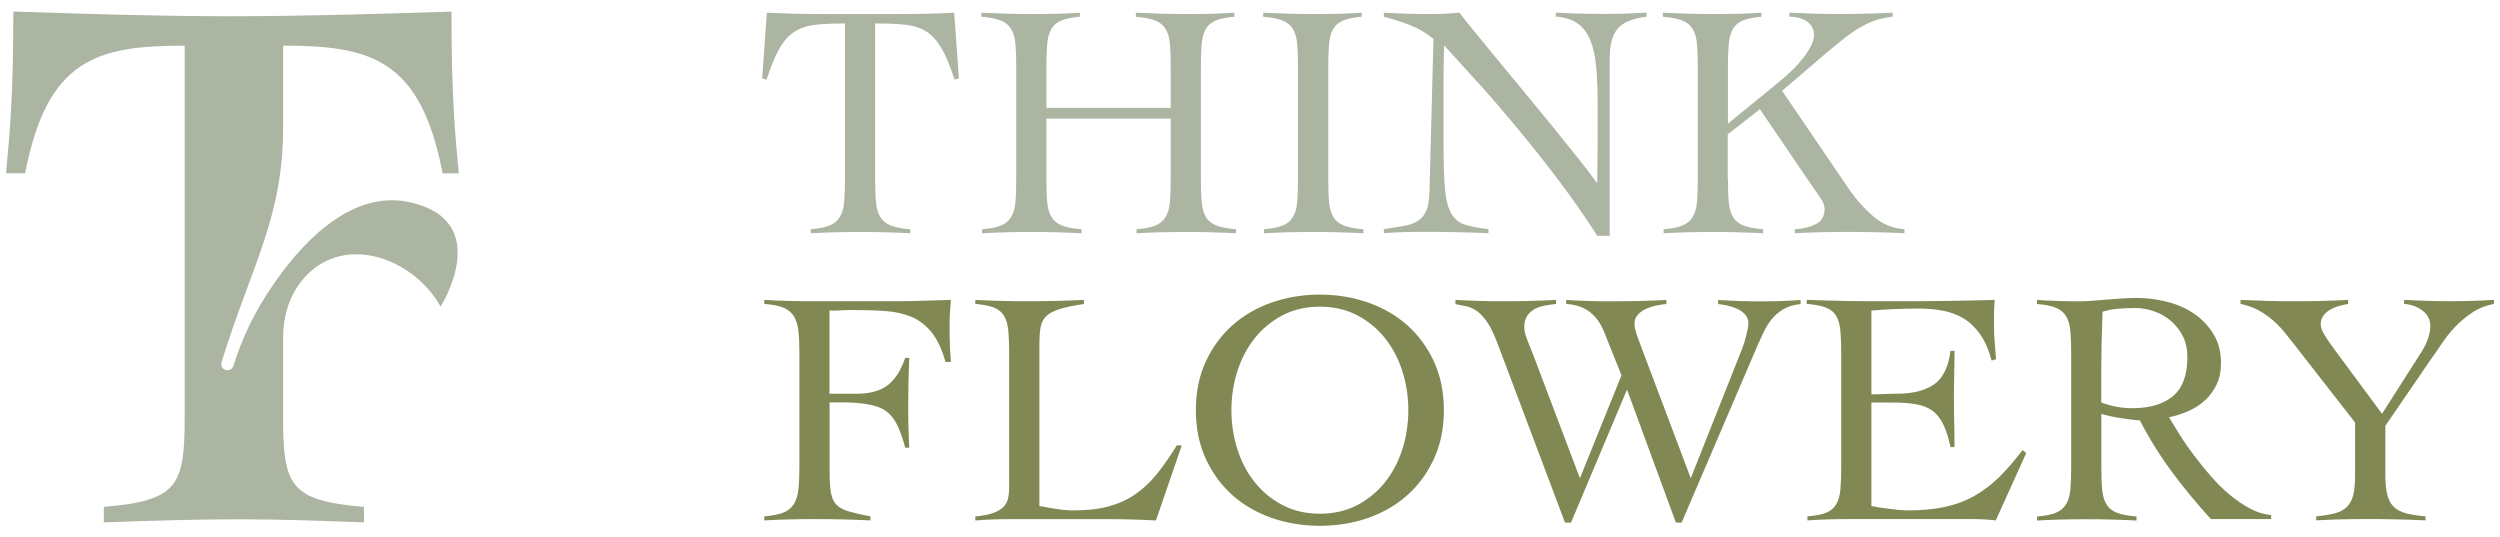
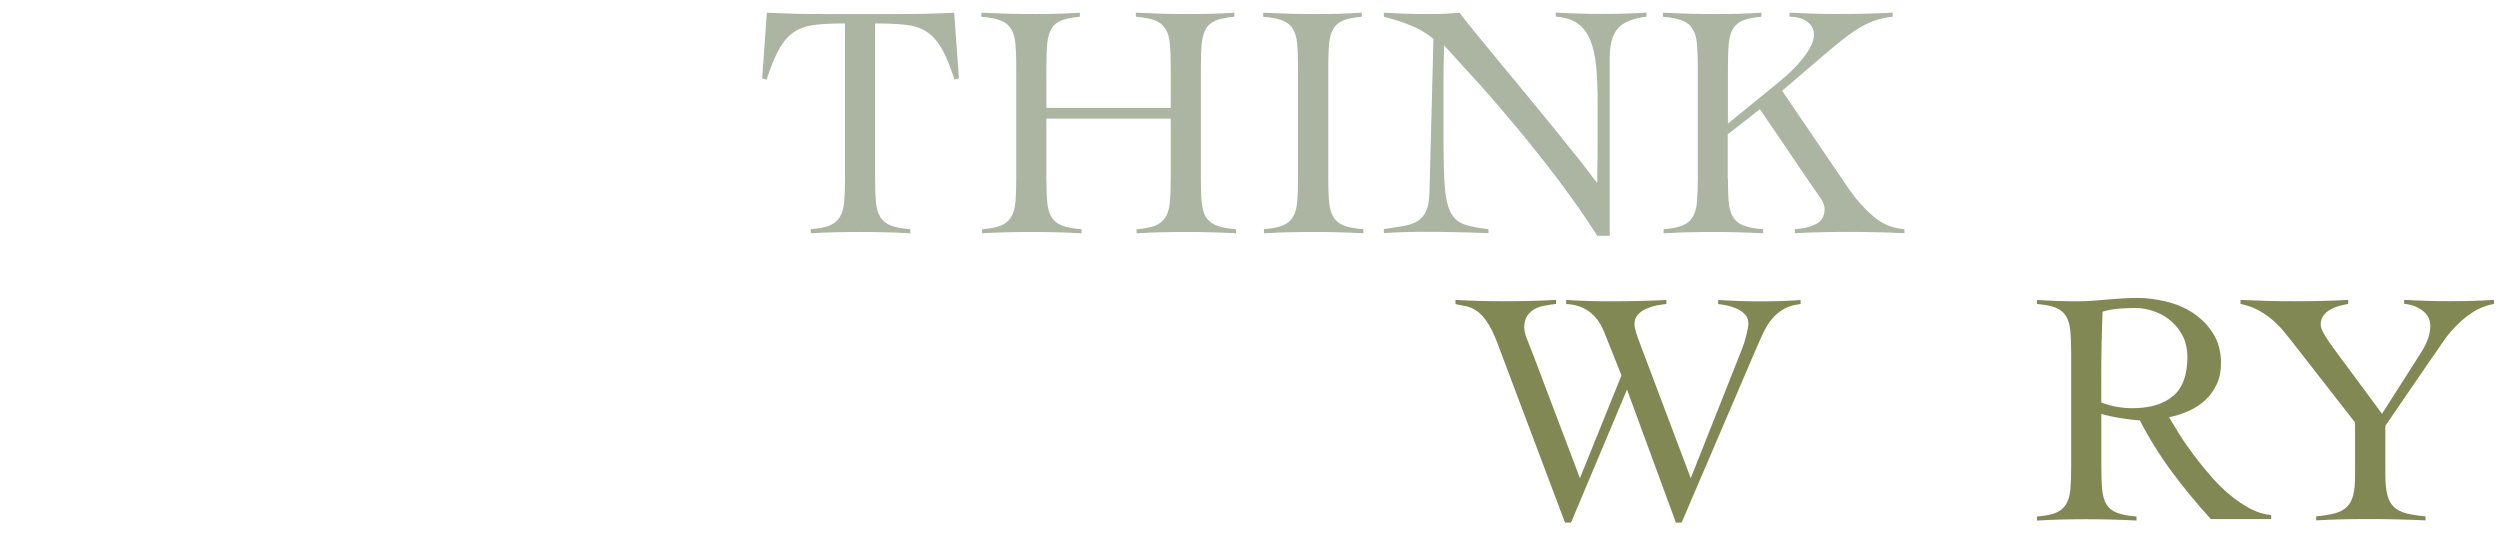
<svg xmlns="http://www.w3.org/2000/svg" id="logo" viewBox="0 0 398.77 85.71">
  <rect x="95.2" y="1.85" fill="#abb5a2" />
  <g>
    <path d="m129.33,36.56c1.28-.11,2.28-.3,2.99-.59.71-.29,1.26-.73,1.63-1.34.37-.6.61-1.4.7-2.38.09-.98.13-2.22.13-3.72V3.74c-1.89,0-3.47.07-4.73.21-1.26.14-2.36.51-3.29,1.09-.93.59-1.74,1.49-2.43,2.7-.69,1.21-1.38,2.87-2.06,4.97l-.7-.21.75-10.47c1.5.07,2.98.12,4.44.16s2.94.05,4.44.05h12.56c1.42,0,2.83-.02,4.22-.05,1.39-.04,2.8-.09,4.22-.16l.75,10.47-.69.21c-.68-2.1-1.36-3.76-2.06-4.97-.7-1.21-1.51-2.11-2.43-2.7-.93-.59-2.04-.95-3.34-1.09-1.3-.14-2.91-.21-4.84-.21v24.8c0,1.5.04,2.73.13,3.72.09.98.32,1.77.7,2.38.37.61.93,1.05,1.68,1.34.75.29,1.78.48,3.1.59v.64c-1.36-.07-2.71-.13-4.06-.16-1.36-.04-2.71-.05-4.06-.05s-2.62.02-3.9.05c-1.28.03-2.57.09-3.85.16v-.64Z" fill="#abb5a2" />
    <path d="m186.74,10.69c0-1.5-.05-2.73-.13-3.71-.09-.98-.32-1.77-.7-2.38s-.94-1.05-1.68-1.34-1.76-.48-3.05-.59v-.64c1.5.07,2.95.12,4.35.16s2.86.05,4.36.05c1.18,0,2.35-.02,3.53-.05,1.17-.04,2.33-.09,3.47-.16v.64c-1.25.11-2.23.3-2.94.59s-1.25.73-1.6,1.34-.58,1.4-.67,2.38c-.09.98-.13,2.22-.13,3.71v17.85c0,1.5.04,2.73.13,3.72.09.98.32,1.77.69,2.38.37.61.94,1.05,1.69,1.34.75.29,1.78.48,3.1.59v.64c-1.36-.07-2.71-.13-4.06-.16-1.36-.04-2.71-.05-4.06-.05s-2.62.02-3.9.05c-1.28.03-2.57.09-3.85.16v-.64c1.28-.11,2.28-.3,2.99-.59.71-.29,1.25-.73,1.63-1.34.37-.6.61-1.4.7-2.38.09-.98.13-2.22.13-3.72v-9.62h-19.83v9.62c0,1.5.04,2.73.13,3.72.09.98.32,1.77.7,2.38.37.61.93,1.05,1.68,1.34.75.29,1.78.48,3.1.59v.64c-1.36-.07-2.71-.13-4.06-.16-1.36-.04-2.71-.05-4.06-.05s-2.62.02-3.9.05c-1.28.03-2.57.09-3.85.16v-.64c1.28-.11,2.28-.3,2.99-.59.71-.29,1.26-.73,1.63-1.34.37-.6.61-1.4.7-2.38.09-.98.13-2.22.13-3.72V10.69c0-1.5-.04-2.73-.13-3.71s-.32-1.77-.7-2.38c-.37-.61-.93-1.05-1.68-1.34-.75-.29-1.76-.48-3.05-.59v-.64c1.5.07,2.95.12,4.36.16,1.41.04,2.86.05,4.35.05,1.18,0,2.35-.02,3.53-.05s2.33-.09,3.47-.16v.64c-1.25.11-2.23.3-2.94.59-.71.29-1.25.73-1.6,1.34s-.58,1.4-.67,2.38c-.09.98-.13,2.22-.13,3.71v6.52h19.83v-6.52Z" fill="#abb5a2" />
    <path d="m201.6,36.56c1.28-.11,2.28-.3,2.99-.59s1.26-.73,1.63-1.34c.37-.6.61-1.4.69-2.38.09-.98.13-2.22.13-3.72V10.69c0-1.5-.04-2.73-.13-3.71-.09-.98-.32-1.77-.69-2.38-.37-.61-.94-1.05-1.68-1.34-.75-.29-1.77-.48-3.05-.59v-.64c1.5.07,2.95.12,4.36.16s2.86.05,4.36.05c1.18,0,2.35-.02,3.53-.05s2.33-.09,3.47-.16v.64c-1.25.11-2.23.3-2.94.59-.71.29-1.25.73-1.6,1.34-.36.61-.58,1.4-.67,2.38s-.13,2.22-.13,3.71v17.85c0,1.5.04,2.73.13,3.72.09.98.32,1.77.7,2.38.37.61.94,1.05,1.68,1.34.75.29,1.78.48,3.1.59v.64c-1.35-.07-2.71-.13-4.06-.16-1.36-.04-2.71-.05-4.06-.05s-2.62.02-3.9.05c-1.28.03-2.57.09-3.85.16v-.64Z" fill="#abb5a2" />
    <path d="m220.73,2.03c1.25.07,2.43.12,3.55.16,1.12.04,2.43.05,3.93.05.78,0,1.55-.02,2.3-.05.75-.04,1.51-.09,2.3-.16.46.64,1.23,1.61,2.3,2.91,1.07,1.3,2.29,2.79,3.66,4.46,1.37,1.68,2.84,3.46,4.41,5.34,1.57,1.89,3.08,3.73,4.54,5.53s2.81,3.47,4.04,5.02c1.23,1.55,2.2,2.82,2.91,3.82h.11c0-1.07,0-2.13.03-3.18.02-1.05.03-2.11.03-3.18v-6.2c0-2.28-.08-4.27-.24-5.96-.16-1.69-.48-3.11-.96-4.25s-1.16-2.01-2.03-2.62c-.87-.61-2.02-.96-3.45-1.07v-.64c1.25.07,2.5.12,3.77.16,1.26.04,2.52.05,3.77.05,1.14,0,2.3-.02,3.47-.05s2.33-.09,3.47-.16v.64c-2.25.29-3.79.93-4.63,1.95s-1.25,2.57-1.25,4.68v28.33h-1.98c-1.96-3.06-4.04-6.04-6.23-8.93-2.19-2.89-4.37-5.63-6.52-8.23-2.16-2.6-4.24-5.01-6.25-7.24-2.01-2.23-3.82-4.21-5.42-5.96-.04.93-.06,1.84-.08,2.73-.02.89-.03,1.8-.03,2.73v9.35c0,3.17.06,5.67.19,7.51.12,1.84.43,3.24.91,4.22.48.98,1.19,1.64,2.14,1.98.94.34,2.25.6,3.93.78v.64c-1.82-.07-3.58-.13-5.29-.16-1.71-.04-3.47-.05-5.29-.05-1.03,0-2.05.02-3.05.05-1,.03-2.01.09-3.05.16v-.64c1.21-.18,2.27-.35,3.18-.51.91-.16,1.66-.43,2.24-.8s1.03-.91,1.34-1.6c.3-.7.47-1.66.51-2.91l.64-24.53c-1.14-.93-2.39-1.66-3.74-2.19-1.35-.53-2.74-.98-4.17-1.33v-.64Z" fill="#abb5a2" />
    <path d="m275.62,28.54c0,1.5.04,2.73.13,3.72.09.98.32,1.77.7,2.38.37.61.93,1.05,1.68,1.34.75.29,1.78.48,3.1.59v.64c-1.36-.07-2.71-.13-4.06-.16-1.36-.04-2.71-.05-4.06-.05s-2.62.02-3.9.05c-1.28.03-2.57.09-3.85.16v-.64c1.28-.11,2.28-.3,2.99-.59.71-.29,1.26-.73,1.63-1.34.37-.6.61-1.4.7-2.38.09-.98.13-2.22.13-3.72V10.69c0-1.5-.04-2.73-.13-3.71s-.32-1.77-.7-2.38c-.37-.61-.93-1.05-1.68-1.34-.75-.29-1.76-.48-3.05-.59v-.64c1.5.07,2.95.12,4.36.16,1.41.04,2.86.05,4.35.05,1.18,0,2.35-.02,3.53-.05s2.33-.09,3.47-.16v.64c-1.25.11-2.23.3-2.94.59-.71.29-1.25.73-1.6,1.34s-.58,1.4-.67,2.38c-.09.98-.13,2.22-.13,3.71v9.03l8.12-6.63c.75-.61,1.46-1.24,2.14-1.9s1.27-1.33,1.79-2c.52-.68.93-1.32,1.23-1.93.3-.6.45-1.16.45-1.66,0-.54-.12-.99-.35-1.36-.23-.37-.54-.67-.91-.91-.37-.23-.79-.4-1.26-.51-.46-.11-.93-.16-1.39-.16v-.64c1.35.07,2.68.12,3.98.16,1.3.04,2.63.05,3.98.05,1.42,0,2.84-.02,4.25-.05s2.82-.09,4.25-.16v.64c-.93.11-1.79.29-2.59.53-.8.25-1.62.62-2.46,1.1s-1.73,1.09-2.67,1.82c-.95.73-2.04,1.63-3.29,2.7l-6.63,5.67,10.8,15.88c1.1,1.57,2.36,2.96,3.77,4.17s3.06,1.89,4.94,2.03v.64c-1.53-.07-3.06-.13-4.6-.16-1.53-.04-3.07-.05-4.6-.05-1.39,0-2.77.02-4.14.05-1.37.03-2.75.09-4.14.16v-.64c1.28-.07,2.4-.34,3.34-.8.94-.46,1.41-1.28,1.41-2.46,0-.5-.2-1.03-.59-1.61-.39-.57-.95-1.37-1.66-2.4l-8.07-11.87-5.13,4.01v7.11Z" fill="#abb5a2" />
-     <path d="m132.33,75.26c0,1.43.07,2.54.21,3.34.14.8.43,1.44.88,1.9.44.46,1.09.82,1.95,1.07.86.25,2.01.52,3.47.8v.64c-1.53-.07-3.05-.13-4.54-.16-1.5-.04-3.01-.05-4.54-.05-1.32,0-2.63.02-3.93.05-1.3.03-2.61.09-3.93.16v-.64c1.28-.11,2.29-.3,3.02-.59.73-.29,1.29-.73,1.68-1.34.39-.6.64-1.4.75-2.38.11-.98.16-2.22.16-3.72v-17.85c0-1.5-.05-2.73-.16-3.71-.11-.98-.36-1.77-.75-2.38-.39-.61-.95-1.05-1.68-1.34-.73-.29-1.74-.48-3.02-.59v-.64c.5.04,1.16.07,1.98.11.82.04,1.66.06,2.54.08.87.02,1.71.03,2.51.03h13.55c1.82,0,3.42-.03,4.81-.08,1.39-.05,2.85-.1,4.38-.13-.07.75-.12,1.49-.16,2.22-.04.73-.05,1.45-.05,2.17,0,.93.02,1.84.05,2.75.04.91.09,1.83.16,2.75h-.86c-.57-2.03-1.31-3.61-2.22-4.73-.91-1.12-1.98-1.94-3.21-2.46-1.23-.51-2.63-.83-4.2-.93-1.57-.11-3.28-.16-5.13-.16-.61,0-1.21.02-1.82.05-.61.04-1.25.05-1.92.05v13.26h4.28c2.14,0,3.79-.45,4.97-1.34s2.12-2.35,2.83-4.38h.64c-.11,2.42-.16,4.85-.16,7.27,0,1.28,0,2.47.03,3.56s.06,2.25.13,3.5h-.64c-.36-1.32-.73-2.41-1.12-3.29-.39-.87-.86-1.58-1.42-2.11-.55-.54-1.22-.93-2-1.18-.78-.25-1.75-.43-2.89-.54-.32-.03-.66-.06-1.01-.08-.36-.02-.73-.03-1.12-.03h-2.51v11.06Z" fill="#818854" />
-     <path d="m172.9,48.49c-1.71.25-3.05.53-4.01.85s-1.67.72-2.11,1.2c-.45.48-.72,1.09-.83,1.82-.11.73-.16,1.63-.16,2.7v25.66c.96.18,1.9.34,2.81.48.91.14,1.83.21,2.75.21,2.1,0,3.94-.21,5.5-.64,1.57-.43,2.98-1.07,4.22-1.92,1.25-.85,2.4-1.93,3.45-3.23,1.05-1.3,2.11-2.82,3.18-4.57h.8l-4.12,11.97c-1.28-.07-2.57-.13-3.88-.16-1.3-.04-2.59-.05-3.87-.05h-15.72c-.89,0-1.78.02-2.67.05-.89.03-1.78.09-2.67.16v-.64c1.18-.11,2.11-.29,2.81-.54s1.24-.56,1.63-.94c.39-.37.65-.83.77-1.36s.19-1.16.19-1.87v-21.17c0-1.5-.04-2.73-.13-3.71s-.31-1.77-.67-2.38c-.36-.61-.89-1.05-1.61-1.34-.71-.29-1.71-.48-2.99-.59v-.64c1.39.07,2.77.12,4.14.16s2.75.05,4.14.05c1.5,0,3-.02,4.52-.05,1.51-.04,3.02-.09,4.52-.16v.64Z" fill="#818854" />
-     <path d="m190.75,65.43c0-2.89.52-5.47,1.58-7.75,1.05-2.28,2.47-4.21,4.25-5.8,1.78-1.58,3.88-2.8,6.28-3.63s4.96-1.26,7.67-1.26,5.26.42,7.67,1.26c2.4.84,4.5,2.05,6.28,3.63,1.78,1.59,3.2,3.52,4.25,5.8,1.05,2.28,1.58,4.86,1.58,7.75s-.53,5.47-1.58,7.75c-1.05,2.28-2.47,4.21-4.25,5.8-1.78,1.59-3.88,2.8-6.28,3.64-2.41.84-4.96,1.25-7.67,1.25s-5.26-.42-7.67-1.25c-2.4-.84-4.5-2.05-6.28-3.64-1.78-1.58-3.2-3.52-4.25-5.8-1.05-2.28-1.58-4.86-1.58-7.75Zm5.67,0c0,2.17.32,4.26.96,6.25.64,2,1.57,3.75,2.78,5.26,1.21,1.52,2.69,2.73,4.44,3.64,1.74.91,3.72,1.36,5.93,1.36s4.19-.45,5.93-1.36c1.74-.91,3.23-2.12,4.44-3.64,1.21-1.51,2.14-3.27,2.78-5.26.64-1.99.96-4.08.96-6.25s-.32-4.26-.96-6.25c-.64-1.99-1.57-3.75-2.78-5.26-1.21-1.51-2.69-2.73-4.44-3.64-1.75-.91-3.72-1.36-5.93-1.36s-4.19.45-5.93,1.36c-1.75.91-3.23,2.12-4.44,3.64-1.21,1.51-2.14,3.27-2.78,5.26-.64,2-.96,4.08-.96,6.25Z" fill="#818854" />
    <path d="m232.17,47.84c1.28.07,2.57.12,3.85.16s2.55.05,3.8.05c1.42,0,2.83-.02,4.22-.05,1.39-.04,2.78-.09,4.17-.16v.64c-.61.07-1.21.16-1.82.27s-1.15.29-1.63.56-.87.63-1.18,1.1c-.3.46-.45,1.07-.45,1.82,0,.5.14,1.11.43,1.84s.62,1.59,1.02,2.59l7.43,19.62,6.63-16.41-2.78-6.95c-1.14-2.81-3.15-4.29-6.04-4.43v-.64c1.18.07,2.35.12,3.53.16s2.35.05,3.53.05c1.5,0,2.98-.02,4.46-.05s2.97-.09,4.46-.16v.64c-.46.04-.99.12-1.58.24-.59.12-1.14.3-1.66.53-.52.23-.95.54-1.31.94-.36.39-.54.89-.54,1.5,0,.32.08.75.24,1.28s.42,1.27.78,2.19l7.96,21.11,8.12-20.47c.29-.71.54-1.5.75-2.35s.32-1.5.32-1.92c0-.54-.17-.99-.51-1.36-.34-.37-.76-.68-1.26-.91-.5-.23-1.03-.41-1.58-.53-.55-.12-1.04-.21-1.47-.24v-.64c1.18.07,2.34.12,3.5.16s2.31.05,3.45.05c1.03,0,2.07-.02,3.1-.05,1.03-.04,2.07-.09,3.1-.16v.64c-1.07.11-1.97.37-2.7.8-.73.43-1.36.95-1.87,1.58-.52.62-.94,1.29-1.28,2.01s-.65,1.39-.94,2.03l-12.19,28.44h-.91l-7.8-21.22-8.93,21.22h-.96l-10.85-28.81c-.54-1.39-1.07-2.47-1.6-3.23-.54-.77-1.07-1.34-1.6-1.71-.54-.37-1.09-.62-1.66-.75-.57-.12-1.16-.24-1.76-.35v-.64Z" fill="#818854" />
-     <path d="m298.5,80.72c.32.07.71.14,1.17.21.46.07.96.14,1.5.21.54.07,1.09.13,1.66.19.57.05,1.1.08,1.6.08,2.14,0,4.05-.18,5.75-.54s3.24-.93,4.65-1.71c1.41-.78,2.73-1.78,3.98-2.99s2.51-2.67,3.8-4.38l.59.48-4.86,10.74c-.61-.07-1.23-.13-1.87-.16-.64-.04-1.26-.05-1.87-.05h-20.1c-1.03,0-2.07.02-3.1.05-1.03.03-2.07.09-3.1.16v-.64c1.28-.11,2.28-.3,2.99-.59.71-.29,1.25-.73,1.6-1.34.36-.6.58-1.4.67-2.38.09-.98.13-2.22.13-3.72v-17.85c0-1.5-.04-2.73-.13-3.71s-.31-1.77-.67-2.38-.91-1.05-1.66-1.34c-.75-.29-1.76-.48-3.05-.59v-.64c1.21.04,2.36.07,3.45.11s2.21.06,3.37.08c1.16.02,2.39.03,3.69.03h4.41c2.49,0,4.99-.02,7.48-.05s5.03-.09,7.59-.16c-.04.39-.06.78-.08,1.17-.02.39-.03.77-.03,1.12v2.14c0,.78.03,1.58.11,2.38.07.8.14,1.68.21,2.65l-.7.21c-.46-1.71-1.08-3.11-1.84-4.2-.77-1.08-1.66-1.93-2.67-2.54-1.02-.6-2.13-1.01-3.34-1.23s-2.49-.32-3.85-.32c-2.5,0-4.99.11-7.48.32v13.36c.71,0,1.4-.02,2.06-.05.66-.03,1.35-.05,2.06-.05,2.46,0,4.41-.49,5.85-1.47,1.44-.98,2.32-2.77,2.65-5.37h.64c0,1.28-.02,2.57-.05,3.85-.04,1.28-.05,2.55-.05,3.8s.02,2.57.05,3.85c.03,1.28.05,2.57.05,3.85h-.64c-.32-1.5-.71-2.72-1.18-3.66-.46-.94-1.04-1.66-1.74-2.16-.7-.5-1.56-.84-2.59-1.01-1.03-.18-2.26-.27-3.69-.27h-3.42v16.52Z" fill="#818854" />
    <path d="m362.27,82.8h-9.62c-2.24-2.46-4.32-4.98-6.23-7.56-1.91-2.58-3.61-5.32-5.1-8.2-.36,0-.81-.04-1.36-.11-.55-.07-1.12-.15-1.71-.24-.59-.09-1.16-.19-1.71-.32-.55-.12-1.01-.24-1.36-.35v8.34c0,1.5.04,2.73.13,3.72.09.98.32,1.77.7,2.38.37.61.93,1.05,1.68,1.34.75.29,1.78.48,3.1.59v.64c-1.36-.07-2.71-.13-4.06-.16-1.36-.04-2.71-.05-4.06-.05s-2.62.02-3.9.05c-1.28.03-2.57.09-3.85.16v-.64c1.28-.11,2.28-.3,2.99-.59.71-.29,1.26-.73,1.63-1.34.37-.6.61-1.4.7-2.38.09-.98.13-2.22.13-3.72v-17.85c0-1.5-.04-2.73-.13-3.71s-.32-1.77-.7-2.38c-.37-.61-.92-1.05-1.63-1.34-.71-.29-1.71-.48-2.99-.59v-.64c1.14.07,2.28.12,3.42.16s2.28.05,3.42.05c.5,0,1.12-.03,1.87-.08.75-.05,1.54-.12,2.38-.19.84-.07,1.68-.13,2.54-.19.85-.05,1.62-.08,2.3-.08,1.53,0,3.1.2,4.71.59,1.6.39,3.05,1.02,4.33,1.87,1.28.86,2.33,1.94,3.15,3.26.82,1.32,1.23,2.89,1.23,4.71,0,1.25-.22,2.35-.67,3.31s-1.04,1.8-1.79,2.51c-.75.71-1.63,1.3-2.65,1.76-1.02.46-2.08.8-3.18,1.02.5.85,1.09,1.82,1.76,2.89s1.43,2.16,2.27,3.26c.84,1.11,1.73,2.2,2.67,3.29.95,1.09,1.94,2.07,2.99,2.94,1.05.87,2.13,1.6,3.23,2.19,1.1.59,2.23.94,3.37,1.04v.64Zm-27.1-18.6c1.6.61,3.26.91,4.97.91,2.78,0,4.93-.64,6.47-1.93,1.53-1.28,2.3-3.37,2.3-6.25,0-1.18-.22-2.24-.67-3.18-.45-.94-1.06-1.76-1.85-2.46-.78-.7-1.68-1.23-2.7-1.6-1.01-.37-2.07-.56-3.18-.56-.89,0-1.76.04-2.62.11-.86.07-1.69.23-2.51.48-.07,1.71-.12,3.44-.16,5.18-.04,1.75-.05,3.64-.05,5.67v3.64Z" fill="#818854" />
    <path d="m357.4,47.84c1.5.07,2.96.12,4.38.16,1.42.04,2.89.05,4.38.05,1.39,0,2.79-.02,4.2-.05,1.41-.04,2.81-.09,4.19-.16v.64c-.43.07-.9.18-1.42.32-.52.14-1,.34-1.44.59s-.81.57-1.09.96c-.29.39-.43.87-.43,1.44,0,.39.19.91.56,1.55.37.64.92,1.44,1.63,2.4l7.59,10.26,6.31-9.89c.93-1.5,1.39-2.87,1.39-4.12,0-1.03-.43-1.86-1.28-2.48-.86-.62-1.82-.97-2.89-1.04v-.64c1.25.07,2.5.12,3.77.16,1.26.04,2.52.05,3.77.05,1.14,0,2.27-.02,3.39-.05s2.25-.09,3.39-.16v.64c-1.28.25-2.43.7-3.42,1.36-1,.66-1.9,1.41-2.7,2.24s-1.52,1.72-2.14,2.65c-.62.93-1.2,1.76-1.74,2.51l-7.32,10.69v7.86c0,1.32.11,2.38.32,3.18s.56,1.44,1.04,1.9,1.13.8,1.95,1.02c.82.21,1.85.37,3.1.48v.64c-1.61-.07-3.19-.13-4.76-.16-1.57-.04-3.15-.05-4.76-.05-1.32,0-2.64.02-3.96.05-1.32.03-2.64.09-3.96.16v-.64c1.18-.11,2.17-.27,2.97-.48.8-.21,1.44-.55,1.92-1.02s.82-1.1,1.02-1.9c.2-.8.29-1.86.29-3.18v-8.39l-9.67-12.4c-.5-.64-1.02-1.29-1.55-1.95-.53-.66-1.13-1.28-1.79-1.87-.66-.59-1.42-1.12-2.27-1.61s-1.85-.84-2.99-1.09v-.64Z" fill="#818854" />
  </g>
-   <path d="m65.21,32.22c-9.63-2.03-17.64,7.33-21.62,13.19-2.89,4.11-4.93,8.39-6.36,12.94-.21.68-1.03.94-1.58.49-.35-.28-.41-.75-.28-1.18,4.88-15.71,9.79-22.9,9.79-37.44V7.28c13.95,0,21.93,2.1,25.44,20.37h2.58c-.59-6.17-1.17-12.22-1.17-25.8-11.84.37-23.57.74-35.29.74S13.86,2.22,2.13,1.84c0,13.58-.59,19.63-1.17,25.8h3.05C7.53,9.37,15.5,7.28,29.46,7.28v59c0,11.11-.94,13.58-12.9,14.57v2.47c7.39-.25,14.42-.49,21.57-.49,6.68,0,13.37.25,19.93.49v-2.47c-11.96-.99-12.9-3.46-12.9-14.57v-12.47c0-3.2.91-6.4,2.89-8.92,6.3-7.98,17.8-3.92,22.23,4.02,0,0,8.72-13.77-5.08-16.69Z" fill="#abb5a2" />
</svg>